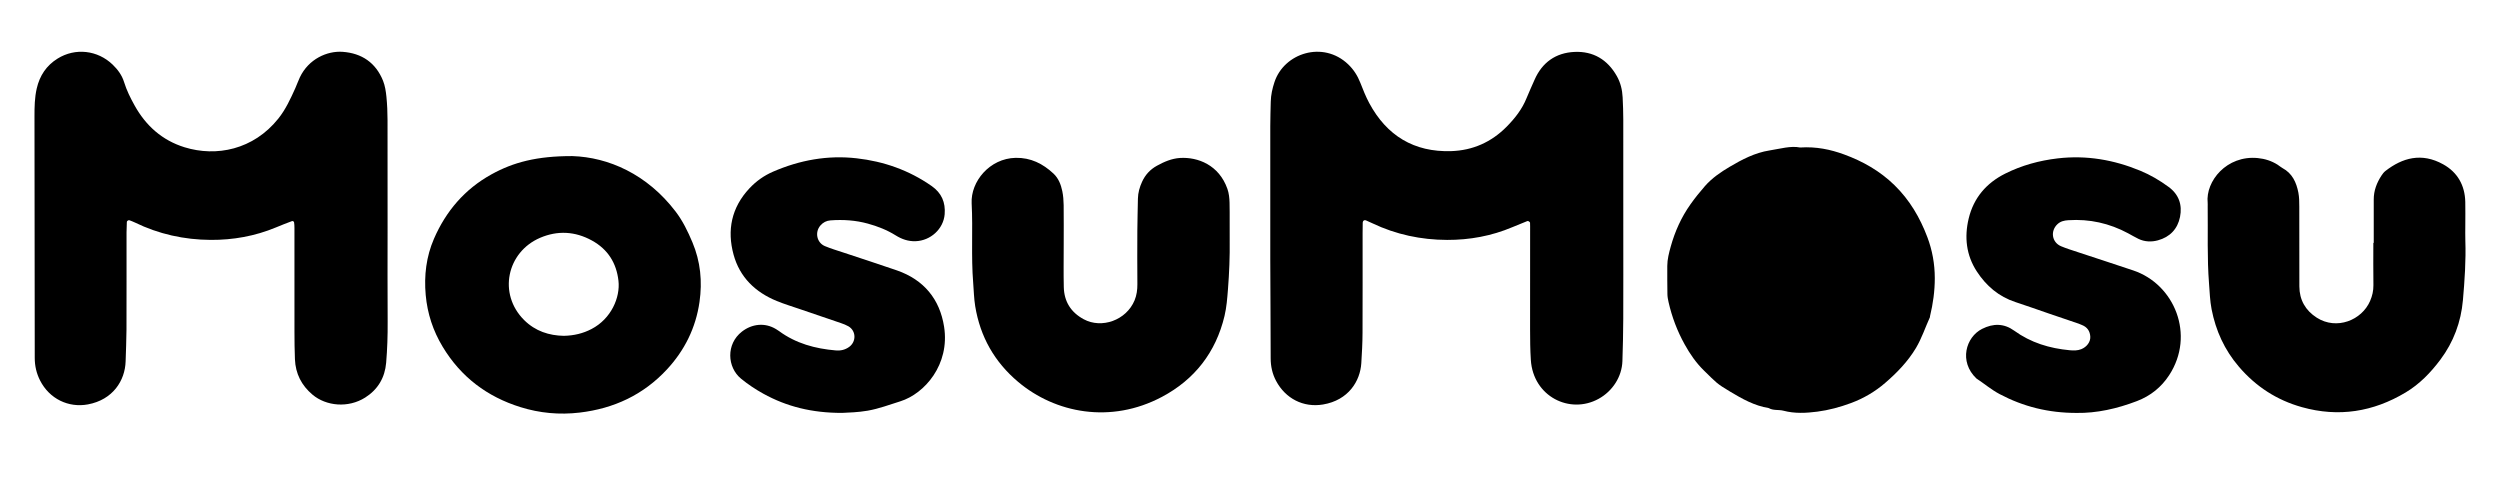
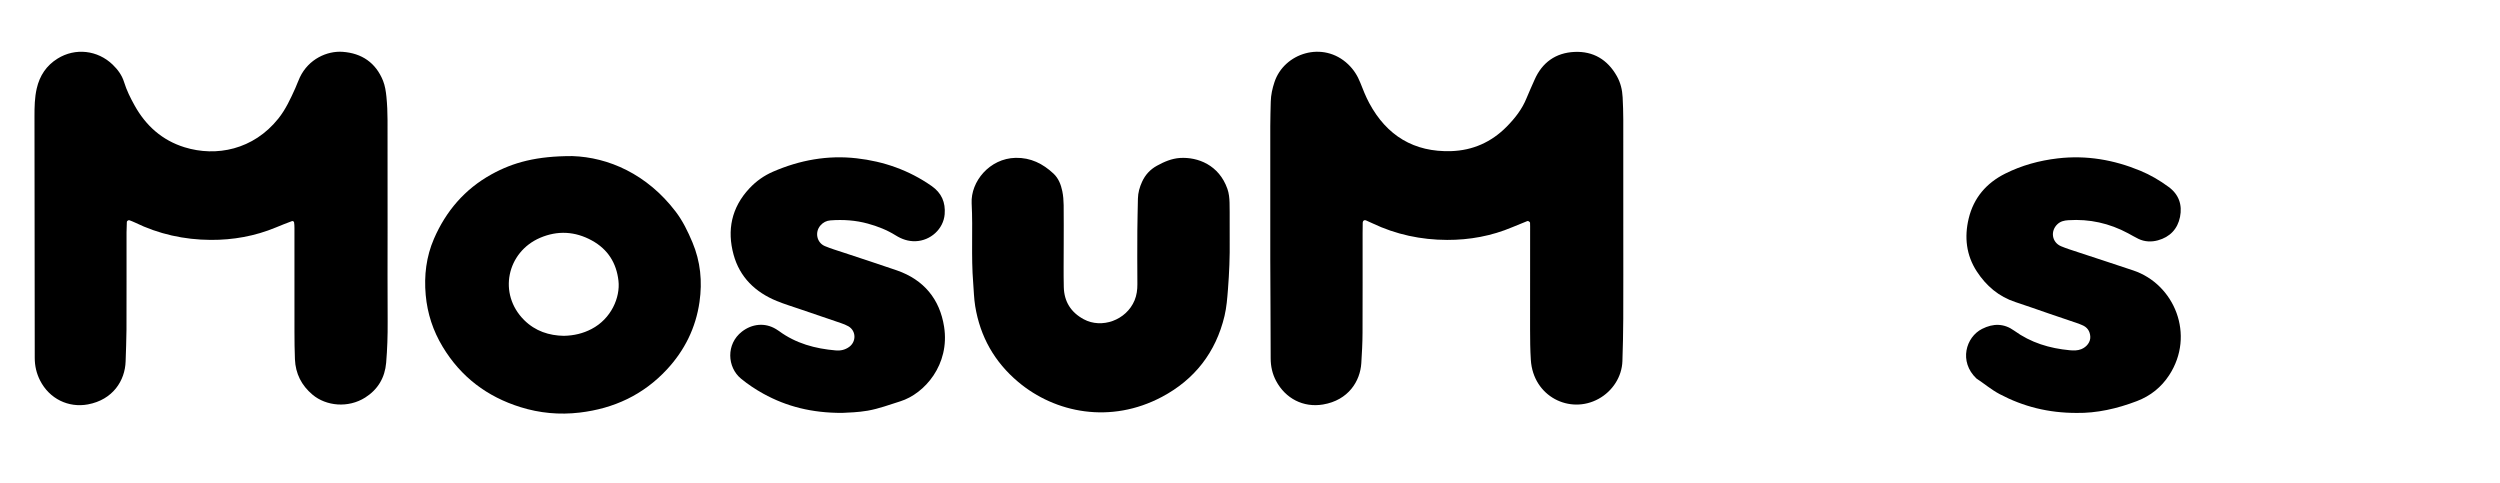
<svg xmlns="http://www.w3.org/2000/svg" width="145" height="28" viewBox="0 0 145 28" fill="none">
  <path d="M22.48 13.361C22.48 15.129 22.471 16.896 22.484 18.664C22.489 19.458 22.464 20.25 22.397 21.04C22.324 21.898 21.923 22.587 21.184 23.056C20.193 23.684 18.916 23.552 18.131 22.895C17.487 22.355 17.139 21.671 17.106 20.833C17.085 20.312 17.08 19.791 17.079 19.27C17.077 17.253 17.079 15.236 17.078 13.218C17.078 13.106 17.073 12.992 17.054 12.881C17.05 12.854 16.973 12.81 16.946 12.82C16.629 12.938 16.312 13.062 15.999 13.193C14.789 13.696 13.519 13.922 12.219 13.914C10.683 13.905 9.206 13.58 7.817 12.902C7.716 12.853 7.61 12.815 7.505 12.774C7.454 12.755 7.359 12.816 7.357 12.868C7.35 13.072 7.34 13.275 7.339 13.479C7.338 15.36 7.343 17.241 7.336 19.122C7.334 19.734 7.303 20.345 7.286 20.956C7.254 22.075 6.546 23.186 5.099 23.455C3.973 23.664 2.865 23.135 2.323 22.065C2.116 21.656 2.015 21.224 2.015 20.757C2.015 16.089 2.003 11.42 2 6.751C2 6.208 2.007 5.665 2.131 5.129C2.302 4.386 2.691 3.801 3.341 3.397C4.367 2.759 5.661 2.907 6.534 3.748C6.835 4.038 7.073 4.363 7.196 4.76C7.344 5.24 7.566 5.685 7.808 6.119C8.463 7.295 9.407 8.14 10.705 8.542C12.544 9.111 14.697 8.686 16.14 6.882C16.572 6.343 16.85 5.728 17.13 5.11C17.223 4.903 17.295 4.688 17.393 4.483C17.899 3.423 18.974 2.941 19.872 3.006C20.983 3.085 21.797 3.638 22.218 4.688C22.333 4.977 22.381 5.301 22.413 5.613C22.458 6.063 22.476 6.517 22.477 6.969C22.483 9.1 22.48 11.23 22.48 13.361Z" fill="#030303" style="fill:#030303;fill:color(display-p3 0.012 0.012 0.012);fill-opacity:1;" />
  <path d="M94.151 13.327C94.151 15.049 94.156 16.772 94.149 18.494C94.146 19.309 94.126 20.125 94.1 20.94C94.072 21.851 93.528 22.688 92.718 23.133C91.06 24.046 88.922 23.006 88.788 20.871C88.75 20.284 88.746 19.694 88.745 19.105C88.741 17.111 88.746 15.117 88.747 13.122C88.747 13.054 88.746 12.987 88.743 12.919C88.742 12.873 88.632 12.802 88.59 12.82C88.297 12.938 88.004 13.055 87.712 13.178C86.504 13.688 85.235 13.919 83.935 13.915C82.424 13.911 80.965 13.604 79.591 12.947C79.469 12.889 79.346 12.833 79.221 12.78C79.13 12.742 79.041 12.804 79.038 12.909C79.033 13.113 79.031 13.317 79.031 13.521C79.03 15.447 79.036 17.374 79.027 19.3C79.025 19.888 78.993 20.477 78.956 21.064C78.892 22.097 78.215 23.213 76.734 23.461C75.589 23.652 74.553 23.112 74.011 22.088C73.796 21.682 73.699 21.247 73.699 20.782C73.7 18.855 73.679 16.929 73.676 15.003C73.671 12.442 73.673 9.881 73.676 7.32C73.676 6.845 73.694 6.369 73.704 5.894C73.713 5.505 73.798 5.129 73.919 4.763C74.476 3.075 76.74 2.344 78.193 3.73C78.511 4.034 78.737 4.388 78.897 4.796C79.055 5.196 79.212 5.599 79.415 5.977C80.43 7.869 82.014 8.834 84.17 8.765C85.416 8.725 86.498 8.247 87.386 7.348C87.869 6.859 88.284 6.331 88.542 5.688C88.686 5.332 88.849 4.983 89.003 4.63C89.445 3.617 90.239 3.06 91.321 3.011C92.403 2.962 93.234 3.454 93.776 4.413C93.994 4.799 94.091 5.211 94.113 5.643C94.135 6.073 94.149 6.503 94.15 6.934C94.153 9.066 94.151 11.196 94.151 13.327Z" fill="#030303" style="fill:#030303;fill:color(display-p3 0.012 0.012 0.012);fill-opacity:1;" />
-   <path d="M104.405 8.555C105.351 8.494 106.17 8.671 106.953 8.956C108.041 9.353 109.036 9.916 109.881 10.741C110.76 11.599 111.359 12.624 111.785 13.751C112.072 14.509 112.217 15.307 112.218 16.131C112.218 16.881 112.117 17.611 111.942 18.336C111.937 18.357 111.942 18.383 111.933 18.403C111.663 18.997 111.462 19.619 111.123 20.187C110.65 20.976 110.019 21.625 109.336 22.213C108.756 22.713 108.09 23.105 107.361 23.376C106.724 23.612 106.067 23.79 105.402 23.876C104.758 23.959 104.094 23.994 103.447 23.823C103.164 23.747 102.854 23.825 102.586 23.668C101.764 23.536 101.05 23.136 100.354 22.718C99.543 22.233 99.563 22.205 98.831 21.493C98.372 21.046 98.02 20.533 97.71 19.974C97.279 19.198 96.972 18.383 96.776 17.522C96.741 17.369 96.712 17.212 96.71 17.056C96.701 16.513 96.701 15.97 96.702 15.426C96.703 15.039 96.802 14.664 96.903 14.299C97.146 13.424 97.517 12.6 98.044 11.855C98.304 11.488 98.587 11.135 98.883 10.797C99.288 10.334 99.797 9.984 100.319 9.676C101.038 9.25 101.787 8.859 102.625 8.727C103.245 8.631 103.862 8.445 104.405 8.555Z" fill="#FF95F3" style="fill:#FF95F3;fill:color(display-p3 1 0.584 0.953);fill-opacity:1;" />
  <path d="M33.194 9.053C35.282 9.119 37.527 10.095 39.185 12.269C39.6 12.813 39.894 13.421 40.159 14.051C40.631 15.171 40.741 16.326 40.571 17.514C40.356 19.017 39.706 20.325 38.679 21.43C37.314 22.9 35.603 23.698 33.613 23.931C32.444 24.068 31.301 23.961 30.188 23.614C28.254 23.011 26.731 21.865 25.676 20.114C25.115 19.183 24.789 18.192 24.691 17.11C24.589 15.98 24.723 14.881 25.169 13.851C25.863 12.25 26.949 10.975 28.499 10.116C29.776 9.409 31.137 9.05 33.194 9.053ZM32.697 19.478C33.295 19.466 33.816 19.339 34.308 19.083C35.452 18.488 35.98 17.251 35.871 16.286C35.755 15.254 35.256 14.458 34.332 13.95C33.356 13.413 32.339 13.36 31.328 13.792C29.401 14.617 28.869 17.044 30.403 18.567C31.053 19.212 31.852 19.462 32.697 19.478Z" fill="#030303" style="fill:#030303;fill:color(display-p3 0.012 0.012 0.012);fill-opacity:1;" />
  <path d="M61.695 14.207C61.695 15.023 61.681 15.839 61.7 16.654C61.72 17.492 62.114 18.116 62.855 18.516C63.897 19.08 65.326 18.579 65.807 17.416C65.929 17.118 65.97 16.809 65.968 16.486C65.959 15.443 65.961 14.401 65.966 13.358C65.97 12.747 65.989 12.136 65.999 11.524C66.005 11.178 66.098 10.853 66.241 10.541C66.426 10.138 66.709 9.829 67.103 9.612C67.524 9.381 67.955 9.193 68.443 9.162C69.474 9.099 70.703 9.568 71.19 10.956C71.278 11.207 71.308 11.488 71.314 11.757C71.331 12.481 71.313 13.205 71.322 13.929C71.335 14.881 71.296 15.83 71.222 16.779C71.181 17.299 71.143 17.816 71.022 18.326C70.519 20.436 69.286 22.013 67.396 23.017C64.418 24.599 61.206 23.96 59.055 22.152C57.683 20.998 56.853 19.534 56.562 17.761C56.489 17.312 56.481 16.861 56.445 16.411C56.32 14.872 56.435 13.329 56.356 11.793C56.292 10.536 57.395 9.186 58.907 9.155C59.78 9.137 60.487 9.493 61.102 10.068C61.393 10.34 61.535 10.706 61.613 11.086C61.668 11.35 61.688 11.624 61.692 11.895C61.702 12.666 61.695 13.436 61.695 14.207Z" fill="#030303" style="fill:#030303;fill:color(display-p3 0.012 0.012 0.012);fill-opacity:1;" />
-   <path d="M137.677 14.087C137.677 13.249 137.679 12.41 137.677 11.572C137.675 11.054 137.854 10.596 138.133 10.172C138.194 10.079 138.267 9.985 138.354 9.917C139.336 9.154 140.45 8.832 141.705 9.531C142.537 9.994 142.964 10.748 142.986 11.71C142.996 12.163 142.988 12.616 142.988 13.069C142.988 13.364 142.98 13.659 142.99 13.953C143.029 15.11 142.95 16.264 142.849 17.413C142.737 18.678 142.308 19.836 141.541 20.862C140.978 21.614 140.334 22.279 139.526 22.763C137.645 23.89 135.64 24.211 133.515 23.616C132.058 23.209 130.843 22.424 129.854 21.267C129.02 20.293 128.515 19.182 128.272 17.935C128.177 17.444 128.163 16.948 128.124 16.452C128.007 14.958 128.066 13.463 128.046 11.969C128.045 11.9 128.052 11.832 128.045 11.765C127.913 10.509 129.15 8.992 130.951 9.168C131.363 9.208 131.749 9.331 132.101 9.553C132.196 9.613 132.281 9.693 132.38 9.746C132.953 10.052 133.191 10.58 133.306 11.175C133.357 11.44 133.358 11.716 133.359 11.987C133.363 13.528 133.357 15.07 133.363 16.611C133.366 17.398 133.719 18.009 134.375 18.427C135.526 19.16 136.984 18.573 137.465 17.457C137.592 17.165 137.663 16.862 137.658 16.535C137.645 15.719 137.654 14.903 137.654 14.087C137.661 14.087 137.669 14.087 137.677 14.087Z" fill="#030303" style="fill:#030303;fill:color(display-p3 0.012 0.012 0.012);fill-opacity:1;" />
  <path d="M120.447 23.95C118.81 23.952 117.354 23.584 115.985 22.861C115.5 22.606 115.086 22.25 114.632 21.952C113.604 20.974 114.017 19.551 114.962 19.075C115.607 18.749 116.231 18.751 116.821 19.177C117.786 19.876 118.875 20.206 120.046 20.314C120.273 20.335 120.498 20.339 120.716 20.251C121.032 20.124 121.255 19.831 121.237 19.526C121.219 19.204 121.06 18.972 120.753 18.851C120.69 18.826 120.629 18.795 120.565 18.773C119.986 18.576 119.406 18.381 118.828 18.183C118.185 17.963 117.546 17.732 116.9 17.522C115.929 17.206 115.198 16.578 114.654 15.742C114.04 14.801 113.924 13.754 114.184 12.672C114.472 11.474 115.21 10.616 116.299 10.071C117.258 9.591 118.278 9.311 119.349 9.186C121.013 8.992 122.599 9.267 124.134 9.901C124.722 10.144 125.269 10.465 125.782 10.843C126.375 11.279 126.58 11.879 126.442 12.579C126.302 13.284 125.85 13.75 125.16 13.939C124.787 14.041 124.394 14.029 124.03 13.854C123.826 13.755 123.631 13.639 123.432 13.532C122.347 12.949 121.192 12.691 119.962 12.772C119.73 12.787 119.517 12.832 119.338 12.997C118.908 13.393 119.004 14.056 119.542 14.282C119.854 14.414 120.181 14.513 120.503 14.62C121.578 14.976 122.655 15.324 123.728 15.685C126.128 16.49 127.33 19.433 125.814 21.757C125.357 22.457 124.735 22.96 123.94 23.264C122.783 23.707 121.599 23.968 120.447 23.95Z" fill="#030303" style="fill:#030303;fill:color(display-p3 0.012 0.012 0.012);fill-opacity:1;" />
  <path d="M48.839 23.948C47.088 23.95 45.628 23.582 44.273 22.834C43.819 22.584 43.381 22.291 42.98 21.963C42.178 21.305 42.097 19.958 43.034 19.232C43.607 18.788 44.356 18.691 45.009 19.088C45.067 19.123 45.125 19.159 45.18 19.199C46.16 19.922 47.285 20.224 48.478 20.325C48.759 20.349 49.016 20.29 49.249 20.123C49.674 19.817 49.66 19.19 49.211 18.927C49.075 18.848 48.924 18.791 48.775 18.74C47.983 18.467 47.189 18.2 46.396 17.929C45.946 17.775 45.49 17.637 45.051 17.457C43.807 16.948 42.906 16.08 42.548 14.773C42.158 13.348 42.426 12.038 43.464 10.927C43.858 10.506 44.314 10.183 44.841 9.955C46.389 9.286 47.997 8.99 49.682 9.181C51.264 9.36 52.719 9.871 54.032 10.787C54.617 11.194 54.845 11.743 54.791 12.424C54.721 13.285 53.969 13.96 53.104 13.99C52.675 14.005 52.3 13.871 51.949 13.652C51.444 13.337 50.9 13.124 50.329 12.968C49.622 12.774 48.903 12.728 48.173 12.781C47.932 12.799 47.74 12.898 47.584 13.078C47.248 13.465 47.37 14.075 47.843 14.274C48.197 14.423 48.569 14.531 48.934 14.653C49.964 14.998 51 15.328 52.026 15.685C53.581 16.227 54.505 17.345 54.757 18.948C55.102 21.147 53.626 22.835 52.22 23.276C51.593 23.472 50.982 23.704 50.33 23.819C49.767 23.917 49.203 23.93 48.839 23.948Z" fill="#030303" style="fill:#030303;fill:color(display-p3 0.012 0.012 0.012);fill-opacity:1;" />
</svg>